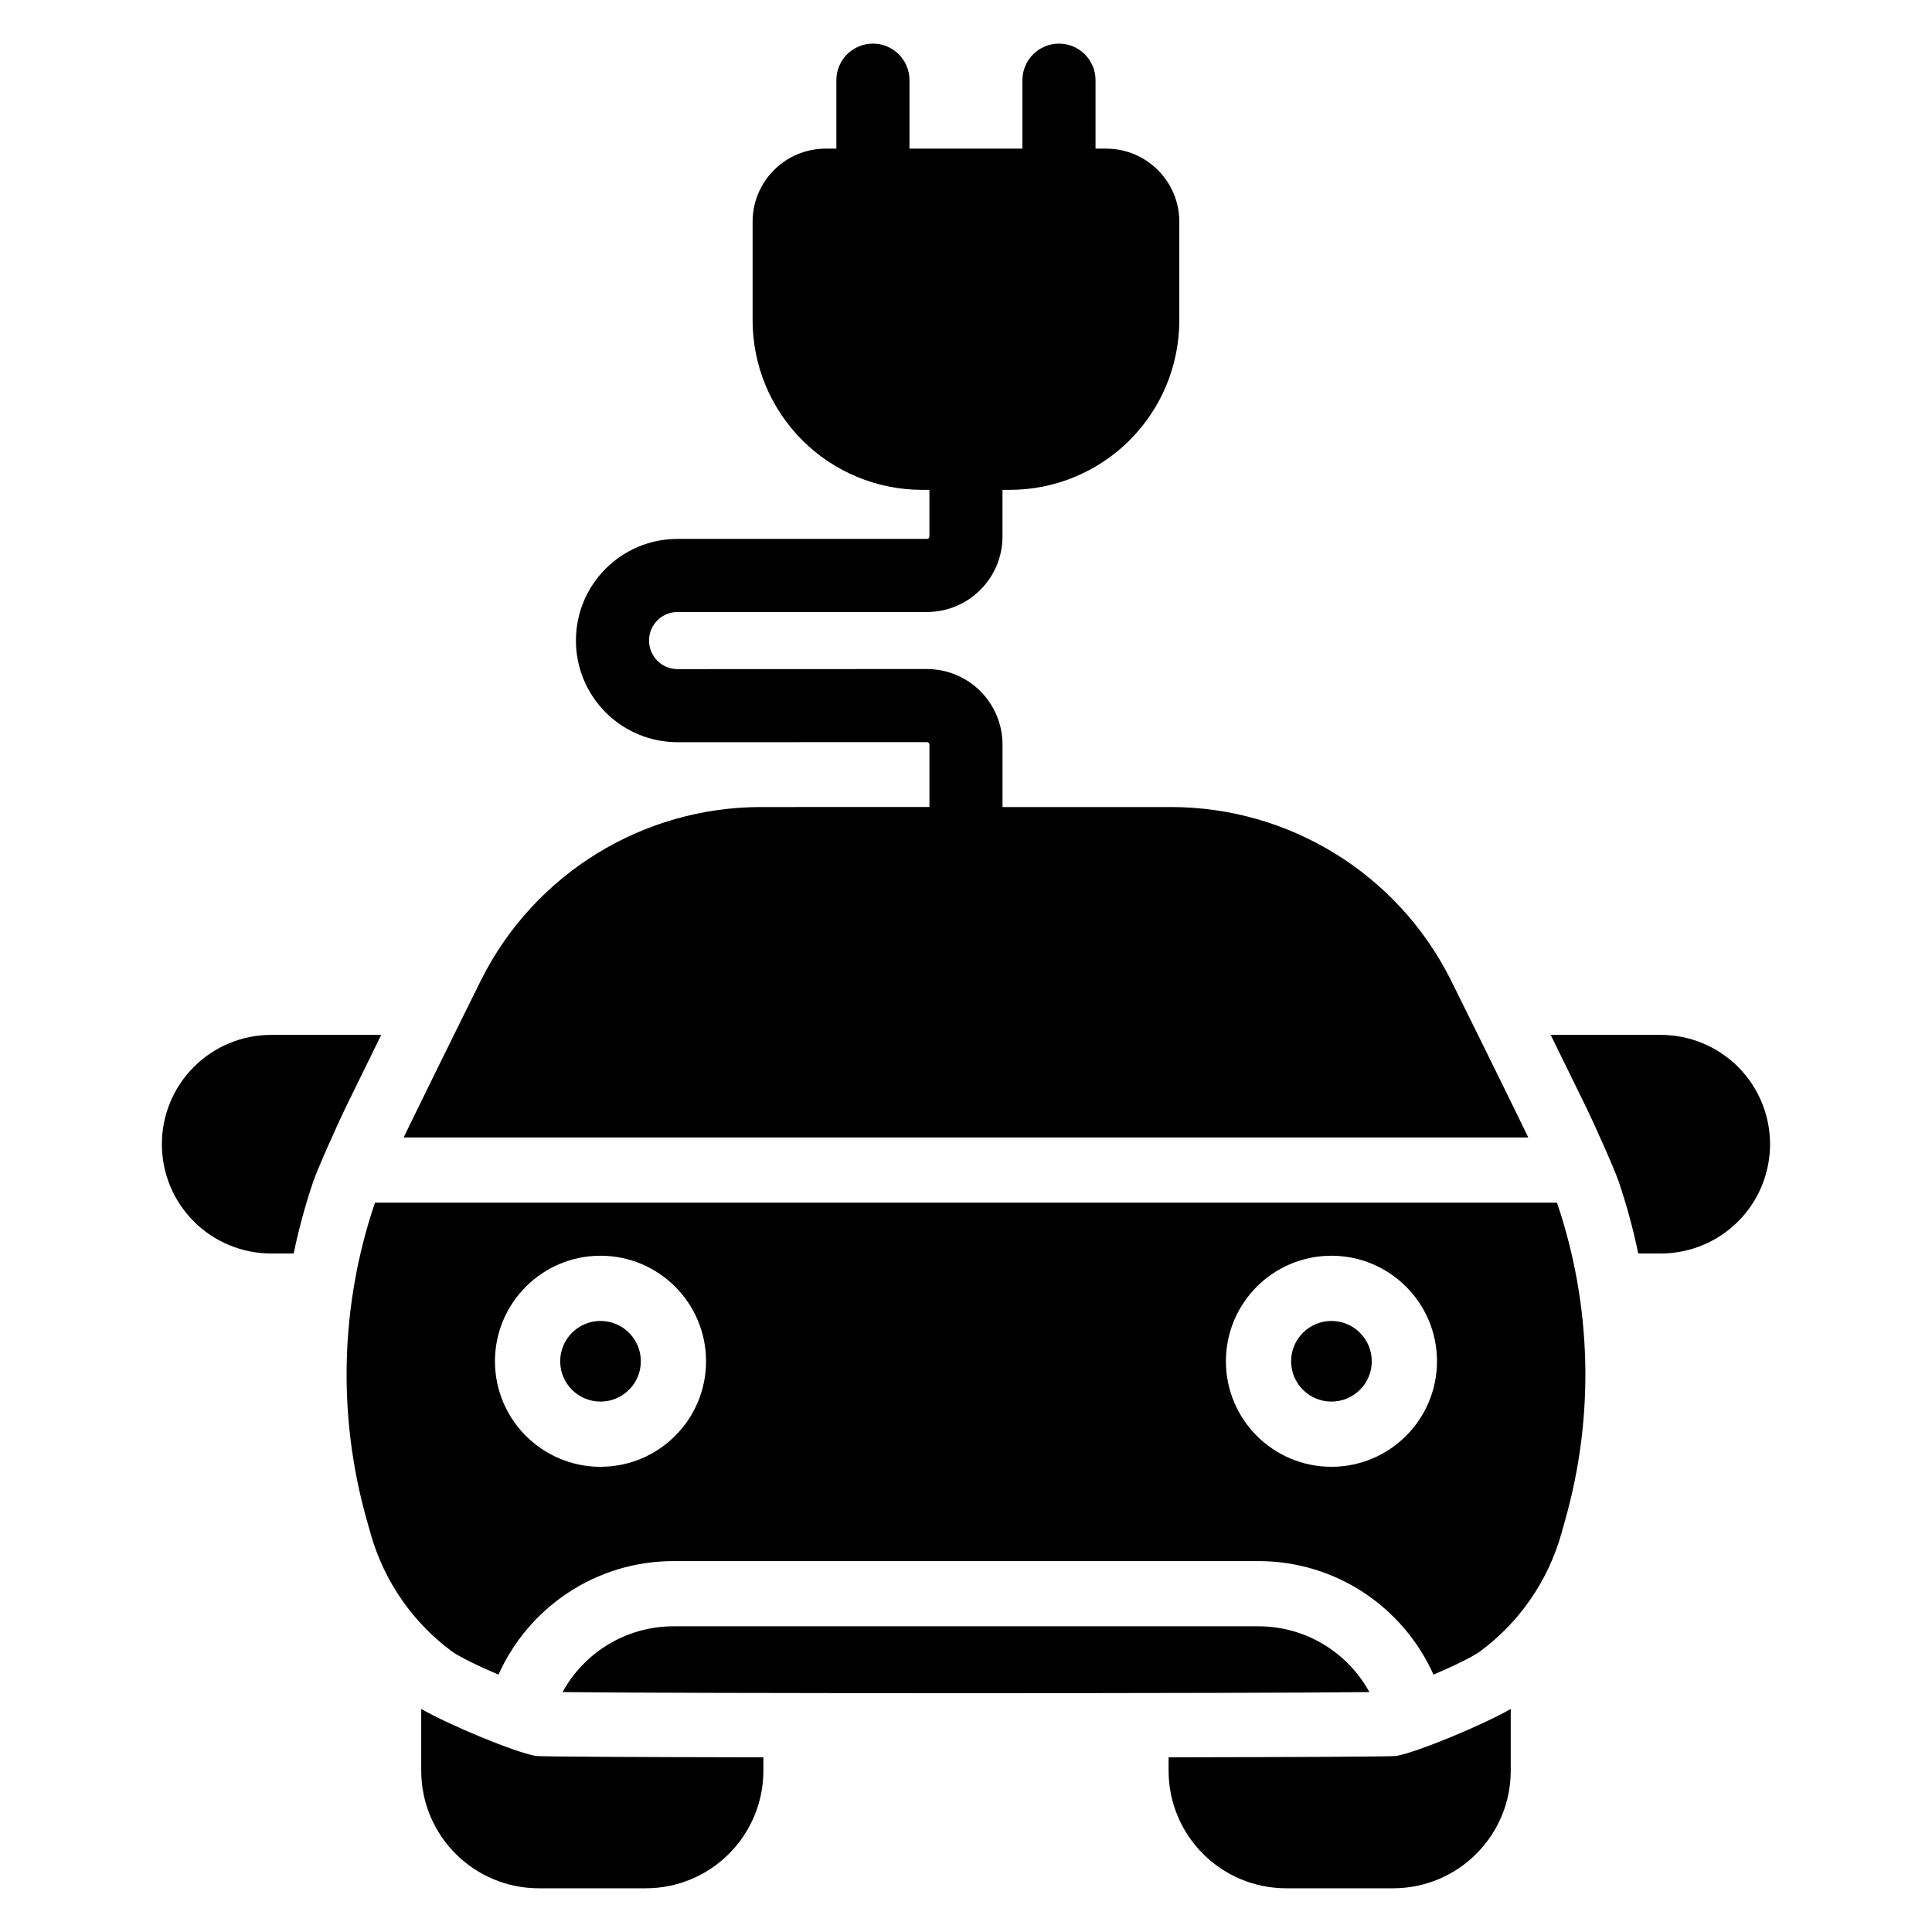
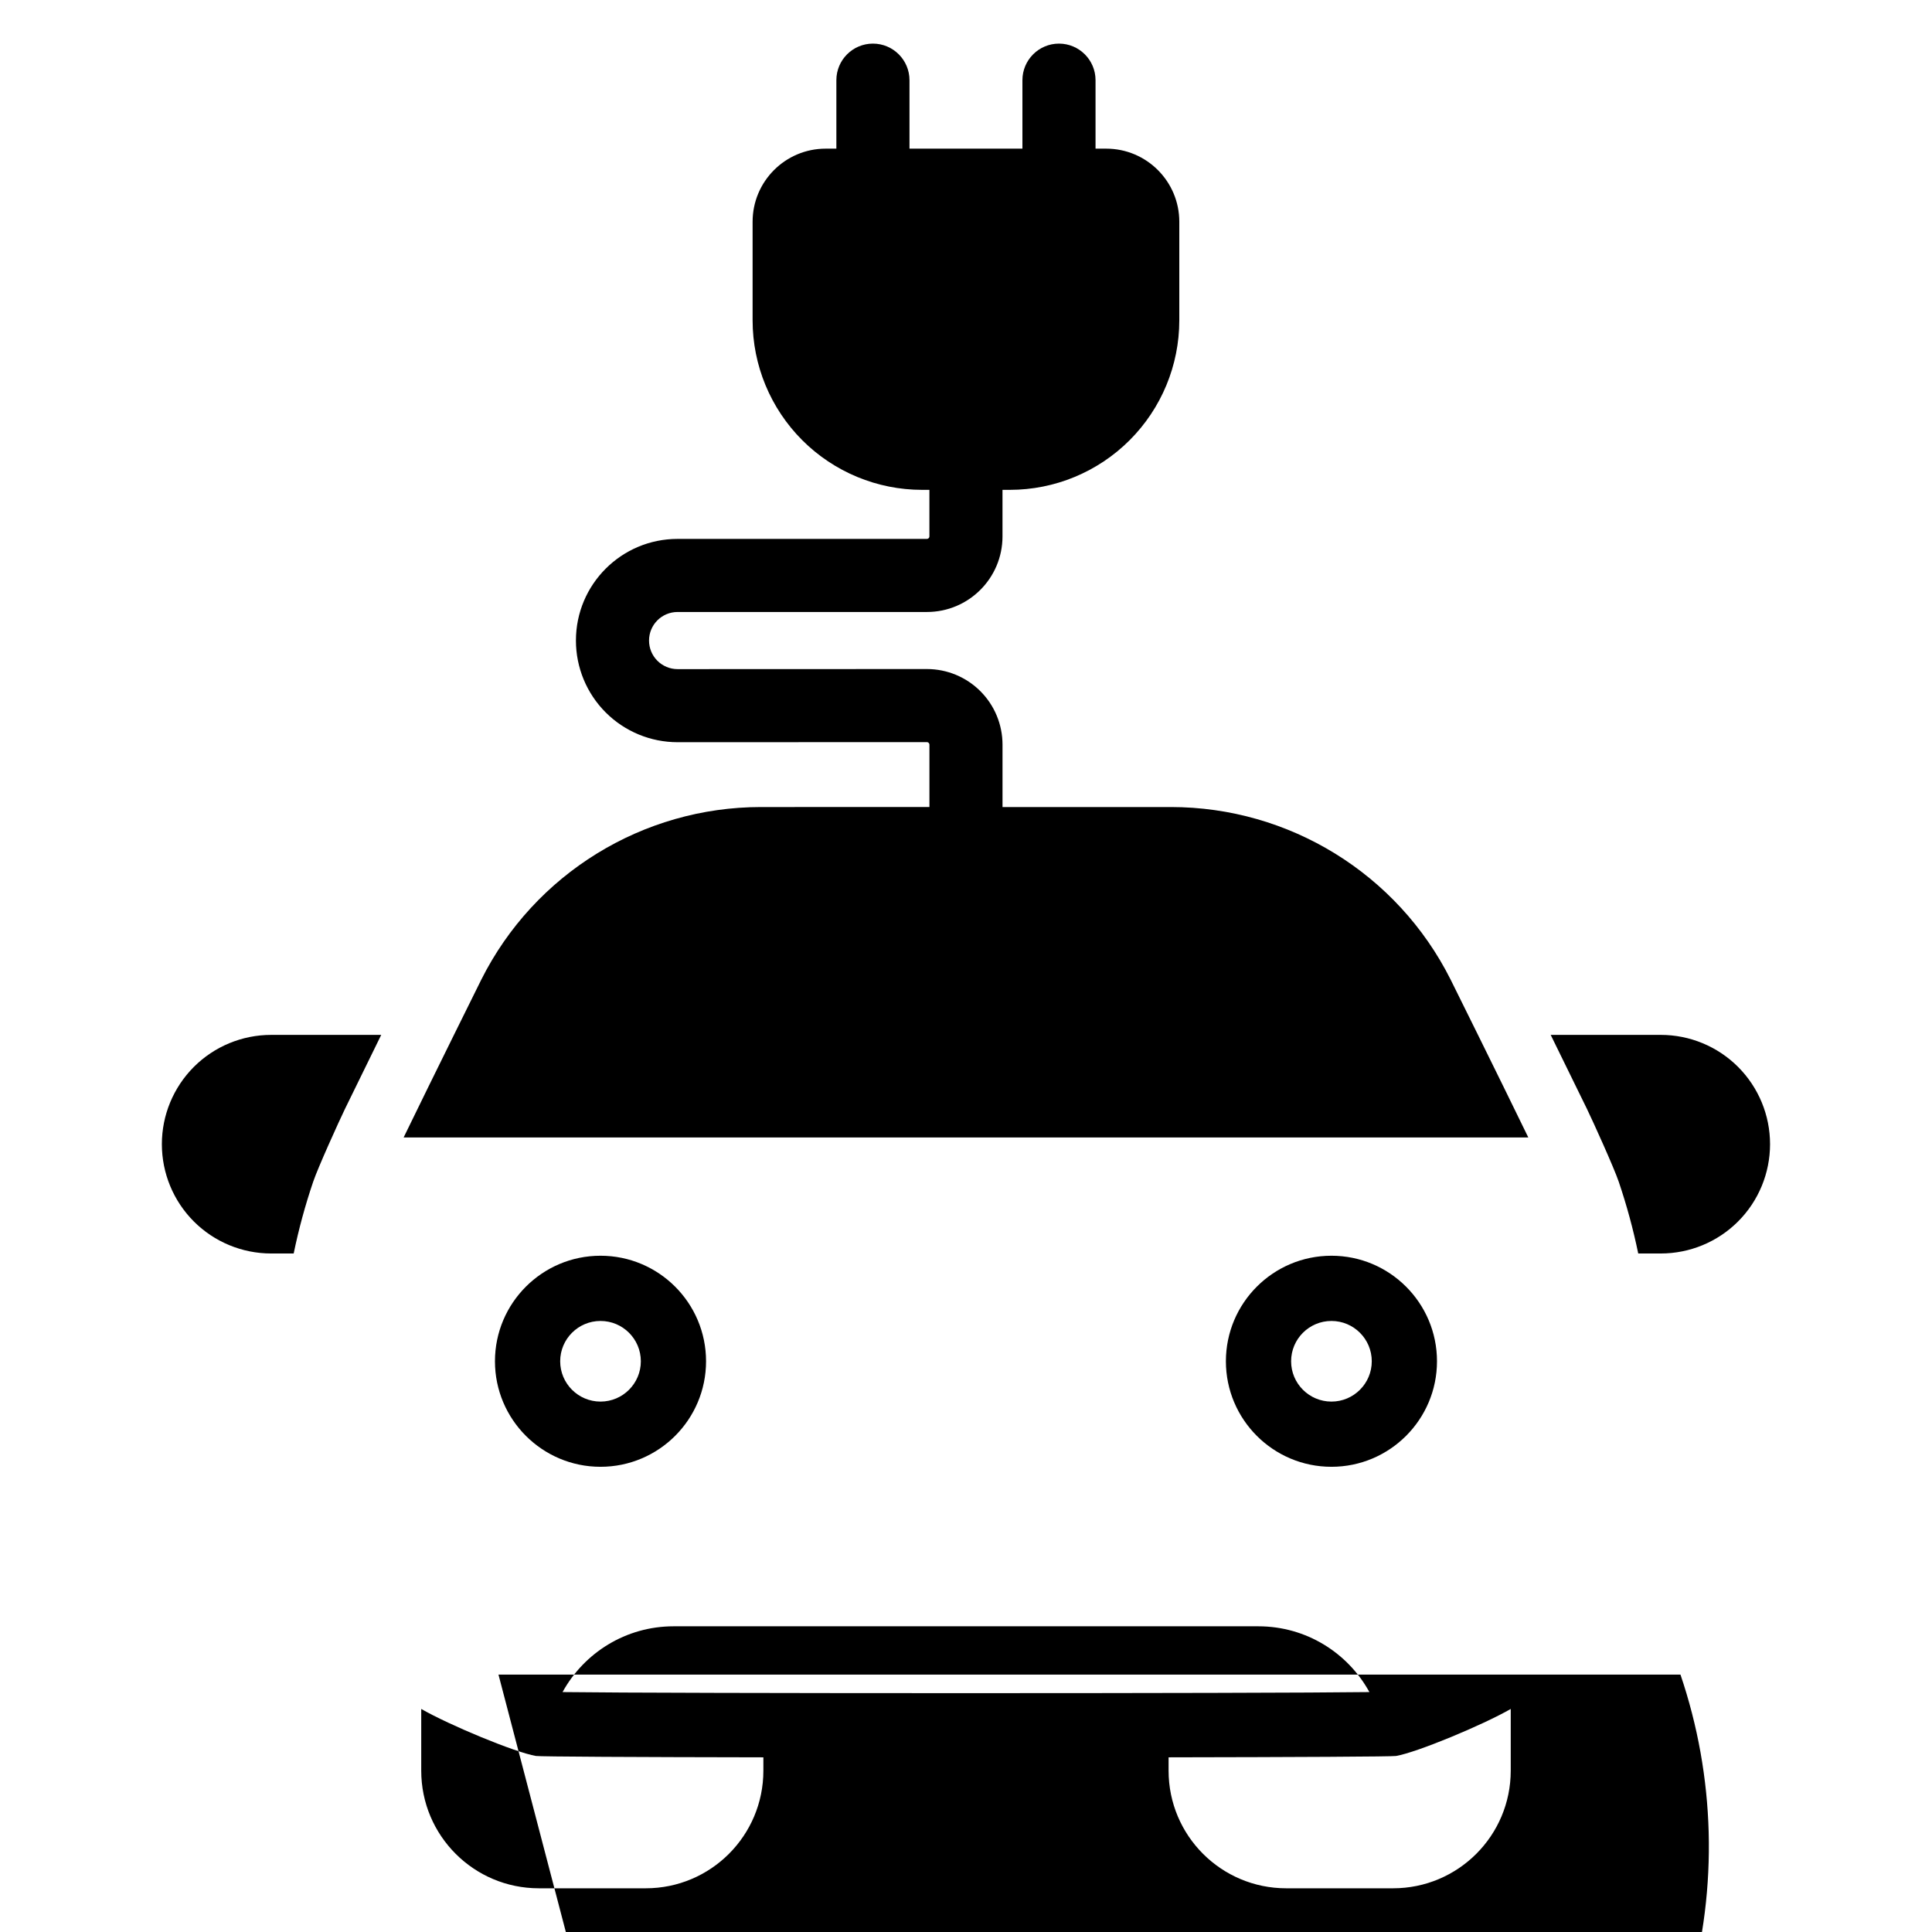
<svg xmlns="http://www.w3.org/2000/svg" fill="#000000" width="800px" height="800px" version="1.1" viewBox="144 144 512 512">
-   <path d="m544.36 596.89v16.355c0 17.219-13.957 31.172-31.176 31.172h-28.324c-17.215 0-31.172-13.953-31.172-31.172v-3.535c33.641-0.055 59.18-0.18 60.27-0.359 5.527-0.934 23.035-8.219 30.402-12.461zm-288.73 0c7.367 4.238 24.875 11.527 30.402 12.461 1.086 0.18 26.629 0.305 60.27 0.359v3.535c0 17.219-13.957 31.172-31.172 31.172h-28.324c-17.219 0-31.176-13.953-31.176-31.172zm37.453-4.473c5.695-10.387 16.742-17.43 29.43-17.43h154.96c12.691 0 23.734 7.043 29.43 17.43-27.914 0.383-185.91 0.383-213.82 0zm-16.98-4.625c-5.262-2.231-10.43-4.738-12.406-6.199-10.137-7.523-17.848-18.312-21.469-31.125-0.348-1.23-0.699-2.473-1.043-3.695-7.836-27.738-6.984-57.047 2.191-84.051h313.24c9.172 27.008 10.027 56.312 2.195 84.02-0.348 1.254-0.699 2.492-1.051 3.75-3.617 12.789-11.328 23.578-21.465 31.102-1.977 1.461-7.144 3.969-12.406 6.199-7.926-17.734-25.723-30.09-46.41-30.09h-154.96c-20.688 0-38.484 12.355-46.41 30.09zm27.035-111.01c-15.43 0-27.969 12.527-27.969 27.969 0 15.43 12.539 27.965 27.969 27.965 15.445 0 27.973-12.535 27.973-27.965 0-15.445-12.531-27.969-27.973-27.969zm193.71 0c-15.445 0-27.973 12.527-27.973 27.969 0 15.43 12.531 27.965 27.973 27.965 15.43 0 27.969-12.535 27.969-27.965 0-15.445-12.539-27.969-27.969-27.969zm-193.71 17.285c5.902 0 10.691 4.785 10.691 10.684 0 5.894-4.789 10.684-10.691 10.684-5.894 0-10.684-4.789-10.684-10.684 0-5.902 4.789-10.684 10.684-10.684zm193.71 0c5.894 0 10.684 4.785 10.684 10.684 0 5.894-4.789 10.684-10.684 10.684-5.902 0-10.691-4.789-10.691-10.684 0-5.902 4.789-10.684 10.691-10.684zm-251.82-75.812c-3.297 6.699-6.785 13.809-9.613 19.629-1.586 3.273-7.144 15.523-8.414 19.273-2.121 6.246-3.848 12.602-5.172 19.031h-5.965c-7.684 0-15.055-3.047-20.488-8.48-5.434-5.434-8.48-12.805-8.48-20.488v-0.004c0-7.672 3.039-15.023 8.48-20.48 5.434-5.434 12.805-8.48 20.488-8.48h29.168zm309.92 0h29.168c7.684 0 15.055 3.047 20.5 8.496 5.426 5.441 8.465 12.793 8.465 20.465v0.004c0 7.684-3.047 15.055-8.48 20.488s-12.805 8.48-20.488 8.48h-5.965c-1.328-6.43-3.055-12.785-5.172-19.031-1.273-3.75-6.828-16.004-8.414-19.273-2.828-5.82-6.316-12.93-9.613-19.629zm-164.64-60.383v-16.535c0-0.18-0.074-0.34-0.199-0.469-0.125-0.125-0.289-0.195-0.465-0.195-15.949 0.004-46.719 0.016-66.078 0.02-7.137 0.004-13.992-2.832-19.047-7.883-5.047-5.047-7.891-11.902-7.891-19.051v-0.016c0-14.871 12.062-26.926 26.93-26.926h66.082c0.363 0 0.664-0.293 0.664-0.66v-12.34h-1.934c-11.91 0-23.336-4.734-31.762-13.16-8.426-8.426-13.16-19.848-13.16-31.766v-26.125c0-10.695 8.676-19.371 19.371-19.371h2.828v-18.148c0-5.348 4.34-9.688 9.688-9.688 5.344 0 9.688 4.34 9.688 9.688v18.148h29.93v-18.148c0-5.348 4.344-9.688 9.688-9.688 5.348 0 9.688 4.34 9.688 9.688v18.148h2.828c10.695 0 19.371 8.676 19.371 19.371v26.125c0 11.918-4.734 23.34-13.16 31.766-8.426 8.426-19.848 13.16-31.762 13.16h-1.934v12.34c0 11.059-8.965 20.027-20.027 20.027h-66.082c-4.176 0-7.559 3.387-7.559 7.559v0.016c0 2.012 0.793 3.93 2.211 5.348 1.422 1.422 3.344 2.219 5.348 2.219 19.359-0.012 50.133-0.02 66.078-0.023 5.312 0 10.41 2.109 14.168 5.867 3.762 3.758 5.867 8.855 5.867 14.168v16.535h44.613c31.371 0 60.059 17.691 74.137 45.723 0 0 12.809 25.805 20.59 41.84h-298.05c7.781-16.035 20.59-41.84 20.59-41.84 14.078-28.027 42.766-45.723 74.137-45.723z" fill-rule="evenodd" />
+   <path d="m544.36 596.89v16.355c0 17.219-13.957 31.172-31.176 31.172h-28.324c-17.215 0-31.172-13.953-31.172-31.172v-3.535c33.641-0.055 59.18-0.18 60.27-0.359 5.527-0.934 23.035-8.219 30.402-12.461zm-288.73 0c7.367 4.238 24.875 11.527 30.402 12.461 1.086 0.18 26.629 0.305 60.27 0.359v3.535c0 17.219-13.957 31.172-31.172 31.172h-28.324c-17.219 0-31.176-13.953-31.176-31.172zm37.453-4.473c5.695-10.387 16.742-17.43 29.43-17.43h154.96c12.691 0 23.734 7.043 29.43 17.43-27.914 0.383-185.91 0.383-213.82 0zm-16.98-4.625h313.24c9.172 27.008 10.027 56.312 2.195 84.02-0.348 1.254-0.699 2.492-1.051 3.75-3.617 12.789-11.328 23.578-21.465 31.102-1.977 1.461-7.144 3.969-12.406 6.199-7.926-17.734-25.723-30.09-46.41-30.09h-154.96c-20.688 0-38.484 12.355-46.41 30.09zm27.035-111.01c-15.43 0-27.969 12.527-27.969 27.969 0 15.43 12.539 27.965 27.969 27.965 15.445 0 27.973-12.535 27.973-27.965 0-15.445-12.531-27.969-27.973-27.969zm193.71 0c-15.445 0-27.973 12.527-27.973 27.969 0 15.43 12.531 27.965 27.973 27.965 15.43 0 27.969-12.535 27.969-27.965 0-15.445-12.539-27.969-27.969-27.969zm-193.71 17.285c5.902 0 10.691 4.785 10.691 10.684 0 5.894-4.789 10.684-10.691 10.684-5.894 0-10.684-4.789-10.684-10.684 0-5.902 4.789-10.684 10.684-10.684zm193.71 0c5.894 0 10.684 4.785 10.684 10.684 0 5.894-4.789 10.684-10.684 10.684-5.902 0-10.691-4.789-10.691-10.684 0-5.902 4.789-10.684 10.691-10.684zm-251.82-75.812c-3.297 6.699-6.785 13.809-9.613 19.629-1.586 3.273-7.144 15.523-8.414 19.273-2.121 6.246-3.848 12.602-5.172 19.031h-5.965c-7.684 0-15.055-3.047-20.488-8.48-5.434-5.434-8.48-12.805-8.48-20.488v-0.004c0-7.672 3.039-15.023 8.48-20.48 5.434-5.434 12.805-8.48 20.488-8.48h29.168zm309.92 0h29.168c7.684 0 15.055 3.047 20.5 8.496 5.426 5.441 8.465 12.793 8.465 20.465v0.004c0 7.684-3.047 15.055-8.48 20.488s-12.805 8.48-20.488 8.48h-5.965c-1.328-6.43-3.055-12.785-5.172-19.031-1.273-3.75-6.828-16.004-8.414-19.273-2.828-5.82-6.316-12.93-9.613-19.629zm-164.64-60.383v-16.535c0-0.18-0.074-0.34-0.199-0.469-0.125-0.125-0.289-0.195-0.465-0.195-15.949 0.004-46.719 0.016-66.078 0.02-7.137 0.004-13.992-2.832-19.047-7.883-5.047-5.047-7.891-11.902-7.891-19.051v-0.016c0-14.871 12.062-26.926 26.93-26.926h66.082c0.363 0 0.664-0.293 0.664-0.66v-12.34h-1.934c-11.91 0-23.336-4.734-31.762-13.16-8.426-8.426-13.16-19.848-13.16-31.766v-26.125c0-10.695 8.676-19.371 19.371-19.371h2.828v-18.148c0-5.348 4.34-9.688 9.688-9.688 5.344 0 9.688 4.34 9.688 9.688v18.148h29.93v-18.148c0-5.348 4.344-9.688 9.688-9.688 5.348 0 9.688 4.34 9.688 9.688v18.148h2.828c10.695 0 19.371 8.676 19.371 19.371v26.125c0 11.918-4.734 23.34-13.16 31.766-8.426 8.426-19.848 13.16-31.762 13.16h-1.934v12.34c0 11.059-8.965 20.027-20.027 20.027h-66.082c-4.176 0-7.559 3.387-7.559 7.559v0.016c0 2.012 0.793 3.93 2.211 5.348 1.422 1.422 3.344 2.219 5.348 2.219 19.359-0.012 50.133-0.02 66.078-0.023 5.312 0 10.41 2.109 14.168 5.867 3.762 3.758 5.867 8.855 5.867 14.168v16.535h44.613c31.371 0 60.059 17.691 74.137 45.723 0 0 12.809 25.805 20.59 41.84h-298.05c7.781-16.035 20.59-41.84 20.59-41.84 14.078-28.027 42.766-45.723 74.137-45.723z" fill-rule="evenodd" />
</svg>